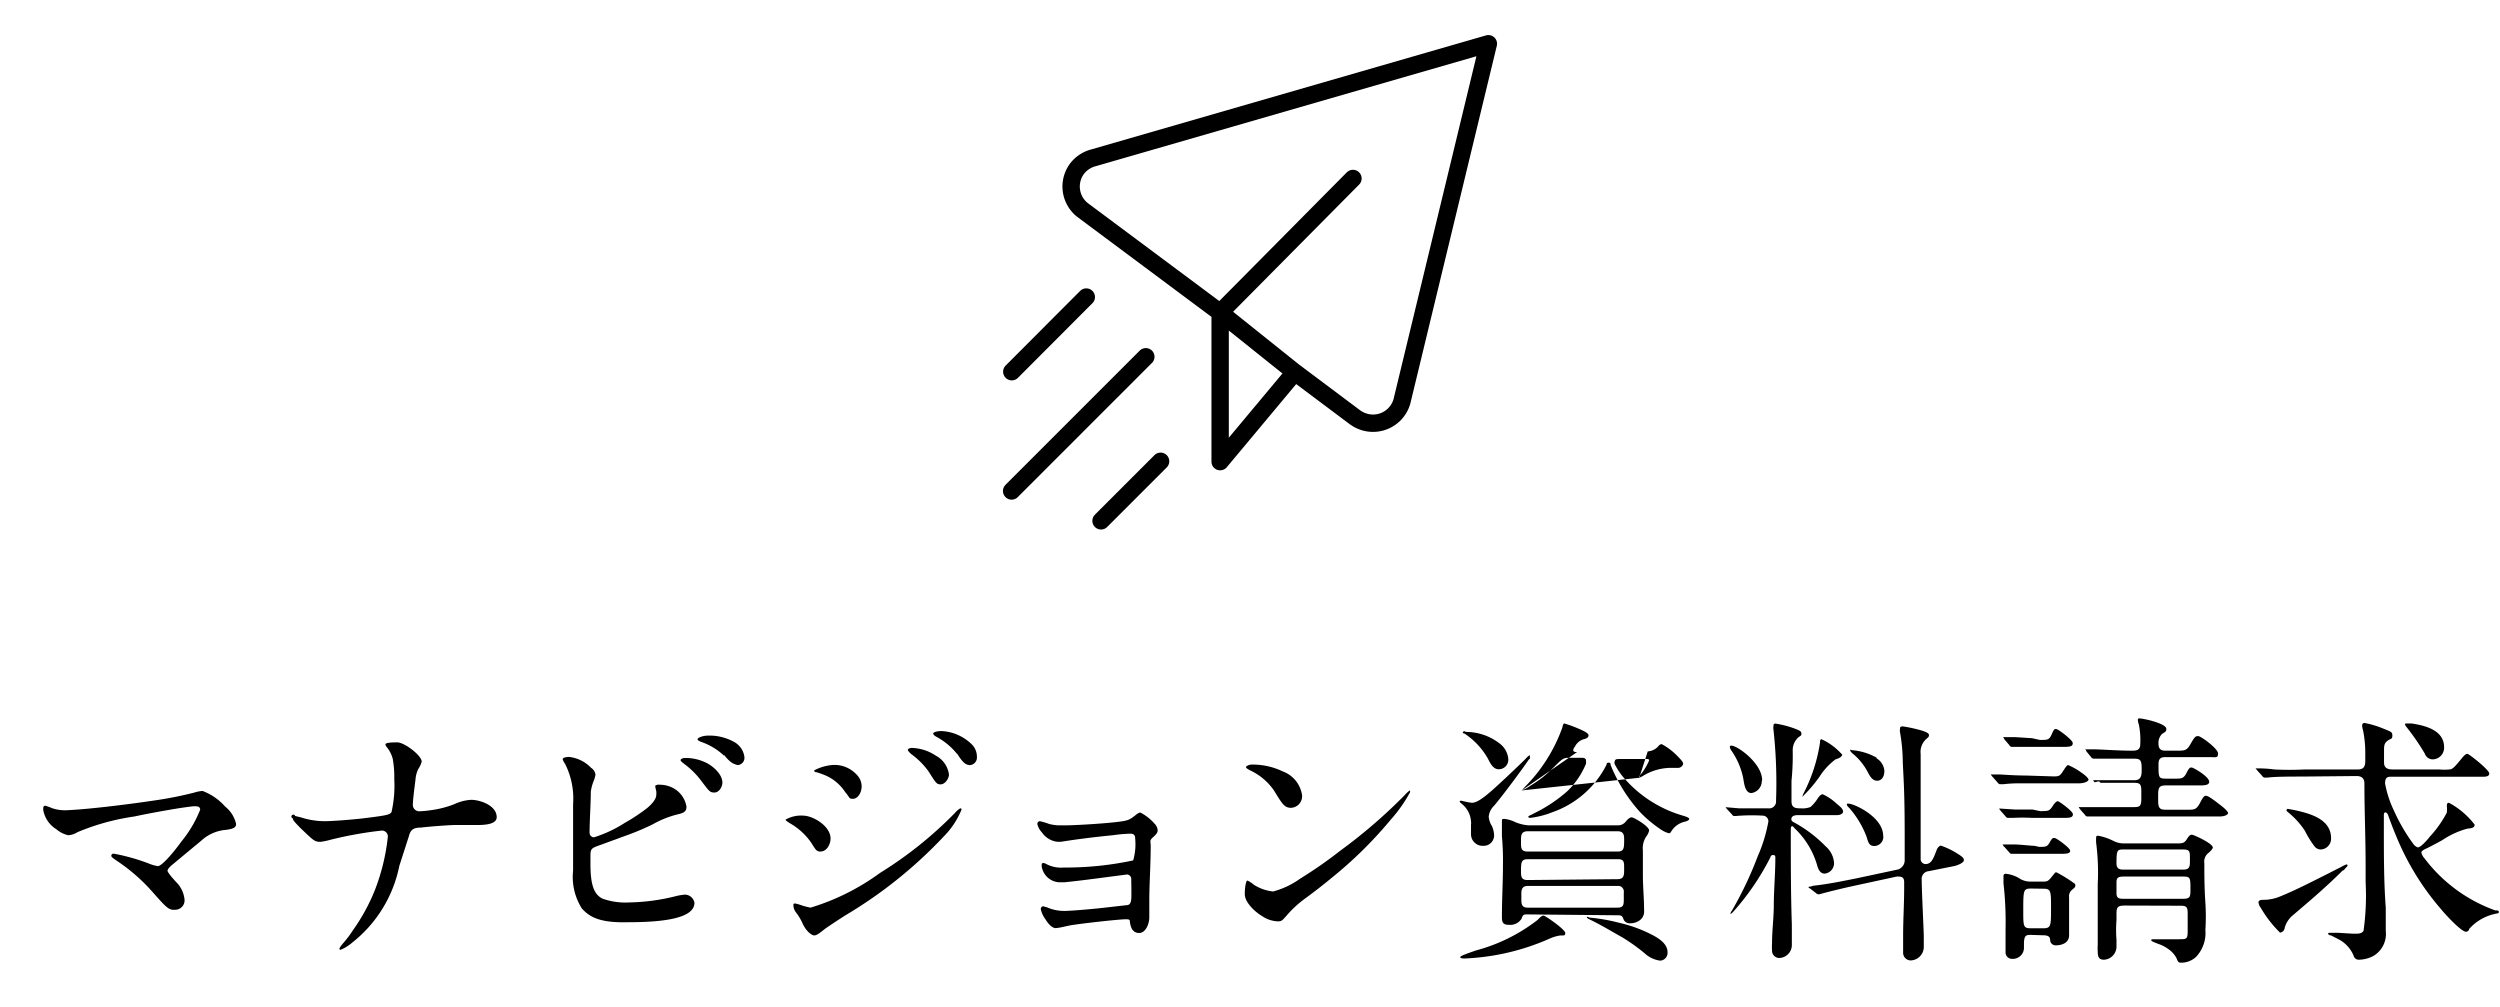
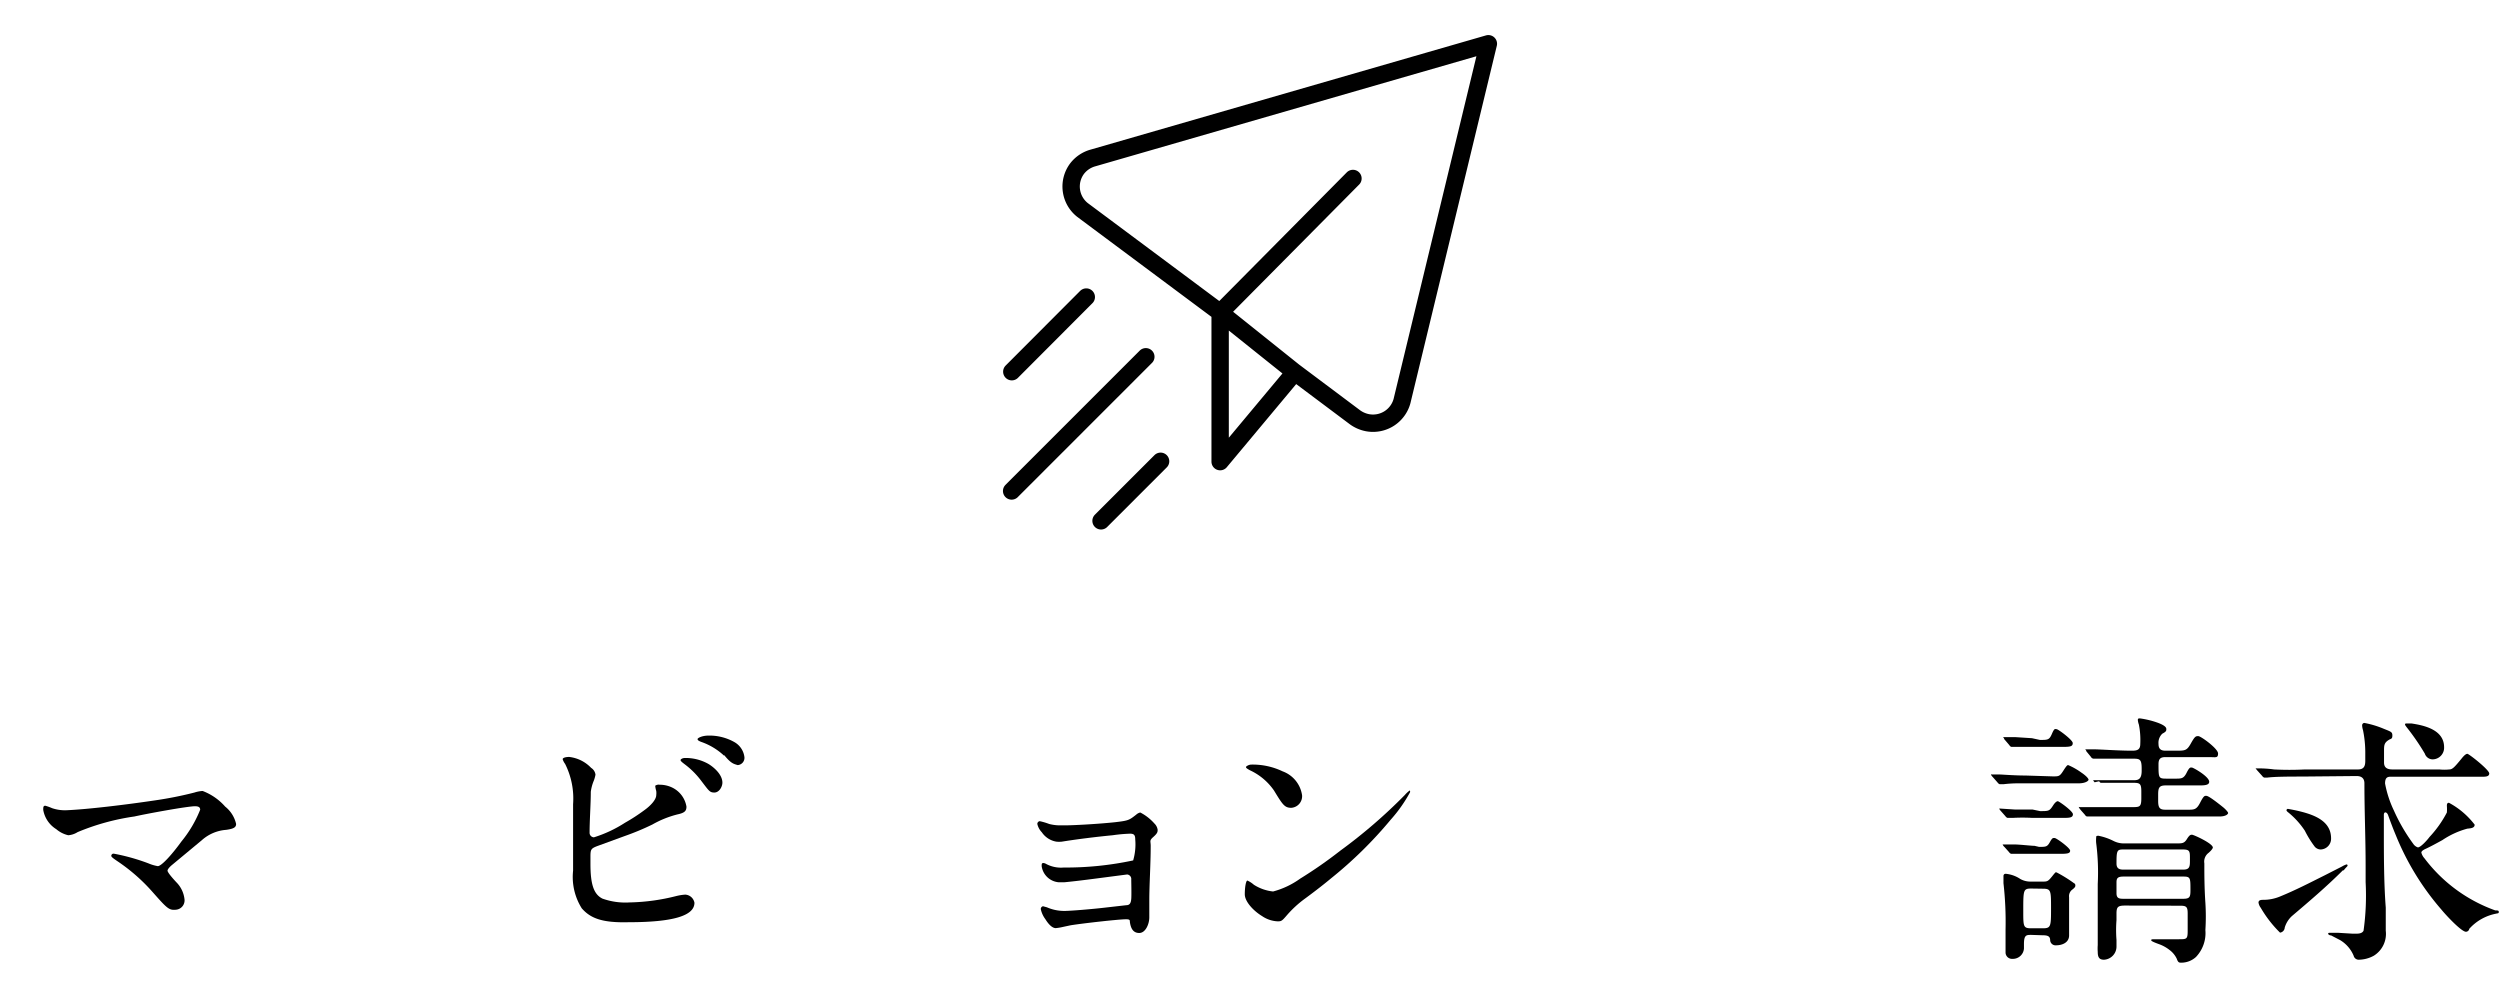
<svg xmlns="http://www.w3.org/2000/svg" id="レイヤー_1" data-name="レイヤー 1" viewBox="0 0 144 58">
  <defs>
    <style>.cls-1,.cls-2{fill:none;}.cls-2{stroke:#000;stroke-linecap:round;stroke-linejoin:round;}</style>
  </defs>
-   <rect class="cls-1" width="144" height="58" />
  <path d="M8.77,51.36a10.43,10.43,0,0,0-2-1.75c-.31-.21-.36-.26-.36-.32a.13.13,0,0,1,.14-.12h0a11.65,11.65,0,0,1,2,.56,2.41,2.41,0,0,0,.54.16c.21,0,.81-.66,1.36-1.42a6.9,6.9,0,0,0,1.08-1.83c0-.14-.09-.2-.3-.2-.43,0-2.73.42-3.49.59a13.34,13.34,0,0,0-3.27.9,1.16,1.16,0,0,1-.54.18,1.62,1.62,0,0,1-.69-.35,1.63,1.63,0,0,1-.75-1.11c0-.15,0-.24.12-.24a3,3,0,0,1,.39.14,2.27,2.27,0,0,0,.82.12c1.22-.05,3.45-.32,5.12-.57a21.45,21.45,0,0,0,2.26-.45,1.86,1.86,0,0,1,.47-.09,3.28,3.28,0,0,1,1.3.9,1.78,1.78,0,0,1,.63,1c0,.19-.13.28-.58.34a2.36,2.36,0,0,0-1.4.6L9.91,49.82c-.18.15-.26.27-.26.33s.11.24.51.67a1.64,1.64,0,0,1,.47,1,.54.54,0,0,1-.5.58h0C9.73,52.44,9.62,52.32,8.77,51.36Z" />
-   <path d="M19.55,54.65s0-.08.25-.36a5.92,5.92,0,0,0,.53-.71,11,11,0,0,0,1.29-2.38,11.94,11.94,0,0,0,.72-3,.34.34,0,0,0-.34-.36H22a21.94,21.94,0,0,0-3,.54,3.45,3.45,0,0,1-.54.11c-.28,0-.37-.06-.72-.38l-.45-.43c-.34-.35-.42-.44-.42-.54A.11.11,0,1,1,17,47l.33.08a4.47,4.47,0,0,0,1.41.22c.39,0,1.6-.09,2.32-.18,1.26-.16,1.37-.19,1.49-.34a6.83,6.83,0,0,0,.16-1.91,5.77,5.77,0,0,0-.09-1.17,1.83,1.83,0,0,0-.36-.69.31.31,0,0,1-.06-.13c0-.09.26-.12.68-.12s1.41.76,1.41,1.11a1.4,1.4,0,0,1-.2.43,1.72,1.72,0,0,0-.16.63c-.06.44-.15,1.2-.15,1.4a.37.37,0,0,0,.37.4,5.69,5.69,0,0,0,.71-.07,5.55,5.55,0,0,0,1.33-.35,2.61,2.61,0,0,1,.95-.24c.51,0,1.47.32,1.47,1,0,.33-.44.45-1.07.45H26.22c-.27,0-1.41.08-2,.15-.43,0-.58.15-.67.5L23,49.88a7.5,7.5,0,0,1-2.72,4.42,2.51,2.51,0,0,1-.66.41A.07.07,0,0,1,19.55,54.65Z" />
  <path d="M33.51,52.32a3.39,3.39,0,0,1-.5-2.17V46.32A4.44,4.44,0,0,0,32.55,44a.87.87,0,0,1-.14-.27c0-.07.14-.13.38-.13a2.07,2.07,0,0,1,1.26.63.54.54,0,0,1,.25.39,2,2,0,0,1-.09.33,2.48,2.48,0,0,0-.18.66c0,.7-.07,1.65-.07,2.35a.26.26,0,0,0,.25.27h0A7.3,7.3,0,0,0,36,47.39a10.56,10.56,0,0,0,1.11-.72c.38-.27.69-.62.69-.87a1,1,0,0,0,0-.24,1.59,1.59,0,0,1-.06-.3A.34.34,0,0,1,38,45.2a1.65,1.65,0,0,1,.69.15,1.49,1.49,0,0,1,.85,1.11c0,.24-.09.36-.52.45a5.79,5.79,0,0,0-1.44.58,14.62,14.62,0,0,1-1.58.66l-1.56.57c-.4.15-.43.2-.43.63v.41c0,1.18.19,1.75.69,2a3.94,3.94,0,0,0,1.56.22,11.71,11.71,0,0,0,2.7-.37,3,3,0,0,1,.51-.08A.57.57,0,0,1,40,52c0,.76-1.27,1.12-3.81,1.12C34.66,53.16,34,52.88,33.51,52.32ZM40.41,45a4.74,4.74,0,0,0-1-1c-.17-.13-.21-.18-.21-.22s.1-.12.25-.12A2.66,2.66,0,0,1,40.8,44c.35.21.81.63.81,1.08,0,.24-.19.57-.46.57S40.84,45.56,40.41,45Zm1.3-1.47a3.7,3.7,0,0,0-1.33-.8c-.15-.06-.2-.1-.2-.16s.26-.2.63-.2a2.91,2.91,0,0,1,1.5.38,1.15,1.15,0,0,1,.57.87.42.42,0,0,1-.39.45h0c-.21-.07-.37-.07-.78-.58Z" />
-   <path d="M46.76,48.59a3.72,3.72,0,0,0-1.26-1.17c-.22-.14-.25-.17-.25-.21a1.78,1.78,0,0,1,1-.23c.58,0,1.59.6,1.59,1.32,0,.32-.21.75-.59.75C47.08,49.05,47,49,46.76,48.59Zm-.55,4.56a3,3,0,0,0-.38-.62.72.72,0,0,1-.13-.37c0-.08,0-.12.1-.12a2.77,2.77,0,0,1,.41.12,4.21,4.21,0,0,0,.48.12,13.29,13.29,0,0,0,4-2A22.75,22.75,0,0,0,55,46.83a1.34,1.34,0,0,1,.31-.27s.07,0,.08.06v0a4.71,4.71,0,0,1-1,1.53,26,26,0,0,1-5.64,4.54c-.42.26-1,.65-1.23.81-.39.32-.51.38-.63.38S46.43,53.66,46.21,53.15Zm2.47-7.53a2.58,2.58,0,0,0-1.12-.95,4.76,4.76,0,0,0-.53-.19c-.12,0-.13-.06-.13-.11A2.79,2.79,0,0,1,48,44.06a1.74,1.74,0,0,1,1.38.6.93.93,0,0,1,.25.64c0,.38-.24.71-.49.71S49,46,48.68,45.62Zm4.8-1.19a4.31,4.31,0,0,0-1-1c-.15-.14-.19-.2-.19-.24s.09-.11.24-.11a2.63,2.63,0,0,1,1.38.45,1.44,1.44,0,0,1,.75,1.08c0,.24-.23.57-.48.57S53.89,45.06,53.48,44.43Zm1.65-1a3.9,3.9,0,0,0-1.21-1c-.11-.06-.17-.14-.17-.18s.12-.14.5-.14A2.68,2.68,0,0,1,56,42.9a1,1,0,0,1,.27.69.44.44,0,0,1-.39.48c-.25,0-.43-.15-.75-.66Z" />
  <path d="M65.08,53.1c0-.1,0-.15-.22-.15-.42,0-2.55.24-3.21.35l-.42.09a3.07,3.07,0,0,1-.42.07c-.15,0-.36-.13-.6-.52a1.48,1.48,0,0,1-.26-.57.16.16,0,0,1,.13-.17h0l.22.06a2.49,2.49,0,0,0,1,.21c.35,0,1.55-.1,2.25-.18l1.32-.15c.2,0,.27-.12.29-.36s0-1,0-1.12a.26.26,0,0,0-.24-.29l-1.84.24c-.69.09-1.35.17-1.79.21H61a1.08,1.08,0,0,1-1-.93c0-.13,0-.18.11-.18a.44.44,0,0,1,.16.06,1.82,1.82,0,0,0,1,.2,18.54,18.54,0,0,0,4-.41,3.29,3.29,0,0,0,.12-1.21c0-.26-.08-.33-.3-.33a9,9,0,0,0-1,.09c-.93.09-2,.22-2.93.37a1.61,1.61,0,0,1-.31,0,1.26,1.26,0,0,1-.84-.54,1,1,0,0,1-.26-.48.16.16,0,0,1,.14-.16,3.68,3.68,0,0,1,.54.16,2.53,2.53,0,0,0,.72.08h.22c.47,0,1.92-.08,2.85-.18.77-.09.81-.11,1.23-.44a.51.51,0,0,1,.23-.12,2.77,2.77,0,0,1,.81.63.63.63,0,0,1,.19.36c0,.12,0,.2-.25.42s-.14.23-.15.56c0,1-.08,2.2-.08,3.07v1c0,.39-.22.9-.58.9S65.13,53.46,65.08,53.1Z" />
  <path d="M81.21,45.65a8.25,8.25,0,0,1-1.11,1.57,23.9,23.9,0,0,1-3.44,3.38c-.5.42-1.19.94-1.52,1.18a6.24,6.24,0,0,0-1,.92c-.29.34-.33.37-.54.37a1.73,1.73,0,0,1-.9-.3c-.51-.31-1-.84-1-1.26s.07-.79.15-.79a1.47,1.47,0,0,1,.37.24,2.55,2.55,0,0,0,1.11.39,4.77,4.77,0,0,0,1.56-.74A25.12,25.12,0,0,0,77.2,49a30,30,0,0,0,3.72-3.21,1.73,1.73,0,0,1,.28-.26A.11.11,0,0,1,81.21,45.65Zm-7.33-1.22A1.73,1.73,0,0,1,75,45.81a.67.67,0,0,1-.62.72h0c-.39,0-.5-.18-1-1A3.44,3.44,0,0,0,72,44.37c-.22-.12-.23-.15-.23-.19s.16-.14.31-.14A4,4,0,0,1,73.88,44.43Z" />
-   <path d="M85,54.75A10,10,0,0,0,88.55,53c.18-.18.26-.26.36-.26s1.25.8,1.25,1-.14.12-.33.15a2.26,2.26,0,0,0-.56.17,13.46,13.46,0,0,1-4.92,1.15s-.24,0-.24-.07S84.29,55,85,54.75Zm3.06-11c-.36.54-1.54,2.12-2,2.66a1,1,0,0,0-.31.63,1.21,1.21,0,0,0,.19.55,1.46,1.46,0,0,1,.12.51.6.6,0,0,1-.6.62H85.4a.67.67,0,0,1-.67-.69v-.54a.49.49,0,0,0,0-.17,1.4,1.4,0,0,0-.51-1c-.06-.06-.14-.11-.14-.14s0-.06.08-.06l.27.06a2.25,2.25,0,0,0,.36.06c.34,0,.87-.45,1.47-1s1.44-1.35,1.63-1.55.2-.18.23-.18,0,0,0,.05a.77.77,0,0,1,0,.15Zm-3.69-1.59a3.15,3.15,0,0,1,2,.66,1.24,1.24,0,0,1,.51.93.55.55,0,0,1-.54.56h0c-.31,0-.46-.26-.64-.62a4.23,4.23,0,0,0-1.35-1.44s-.09,0-.09-.06.06-.07.18-.07ZM88,52.67c-.24,0-.27,0-.36.25a.77.77,0,0,1-.72.35c-.35,0-.41-.14-.41-.45,0-1,.06-2,.06-3a15.35,15.35,0,0,0-.06-1.66v-.78c0-.22,0-.21.16-.21a1.87,1.87,0,0,1,.62.19,2.48,2.48,0,0,0,.76.18H93.2a.56.56,0,0,0,.46-.24c.12-.13.21-.22.33-.22s1,.51,1,.76a.88.88,0,0,1-.17.35,1.21,1.21,0,0,0-.19.79v1.41c0,.69.07,1.37.07,2.06a.62.62,0,0,1-.24.55.9.9,0,0,1-.54.18.38.38,0,0,1-.42-.27c-.06-.18-.16-.19-.33-.19Zm5.17-3.62c.35,0,.38-.18.38-.58V48.3c0-.3-.11-.42-.38-.42H88c-.38,0-.39.24-.39.51v.12c0,.35,0,.54.4.54Zm0,1.59c.35,0,.38-.21.38-.49V50c0-.34,0-.51-.36-.51H88c-.39,0-.39.2-.39.75,0,.3.06.45.38.45Zm0,1.64c.3,0,.36-.12.36-.42v-.45a.33.33,0,0,0-.27-.38H88c-.27,0-.37.15-.37.41v.39c0,.31.07.45.37.45Zm1.74-9a.87.87,0,0,0,.62-.31.27.27,0,0,1,.18-.11,3.59,3.59,0,0,1,.91.69c.26.26.33.36.33.45a.31.31,0,0,1-.33.23h-.25a3.1,3.1,0,0,0-1.73.46,1.51,1.51,0,0,1-.22.11m0,0v-.09a3.32,3.32,0,0,0,.57-.91c0-.08-.08-.08-.14-.08H93.31c-.18,0-.27,0-.3.12A.26.26,0,0,0,93,44a4.34,4.34,0,0,0,.43.68A7.12,7.12,0,0,0,97,47c.24.08.3.12.3.18s-.15.12-.21.14a1.24,1.24,0,0,0-.85.61.13.13,0,0,1-.14.06,1.72,1.72,0,0,1-.52-.27,7.08,7.08,0,0,1-1.11-.94,9.16,9.16,0,0,1-1.7-2.72c0-.07,0-.13-.12-.13s-.1.09-.12.13a5.54,5.54,0,0,1-3.13,2.73,5,5,0,0,1-1.26.32s-.11,0-.11-.06.14-.09.33-.2a8.7,8.7,0,0,0,1.91-1.27A4.7,4.7,0,0,0,91.35,44a.74.74,0,0,0,0-.21c0-.09-.1-.14-.19-.14h-.81c-.3,0-.39.08-.84.53a6.63,6.63,0,0,1-1.38,1.09,1.87,1.87,0,0,1-.48.26m0,0,.17-.19A9.26,9.26,0,0,0,90,41.88c0-.07.06-.21.1-.21a7.09,7.09,0,0,1,1,.38c.16.07.4.19.4.31s-.13.18-.24.21a.81.81,0,0,0-.55.45.29.29,0,0,0-.09.2c0,.1.16.1.22.1Zm3.87,7.32a10.27,10.27,0,0,1,1.73.3,8,8,0,0,1,1.9.69c.41.21.9.53.9,1a.45.45,0,0,1-.39.49H95.6a1.65,1.65,0,0,1-.87-.42A10.73,10.73,0,0,0,93.46,54c-.65-.36-1.28-.75-1.94-1.06,0,0-.12-.06-.12-.11s.09,0,.12,0Z" />
-   <path d="M99.48,46.61c-.06-.08-.08-.09-.08-.11s0,0,.06,0l.71.06h1.68a.4.4,0,0,0,.45-.34v-.1a28.2,28.2,0,0,0-.15-4.11.43.43,0,0,1,0-.16c0-.09,0-.17.12-.17a5.63,5.63,0,0,1,1.14.3c.24.09.35.15.35.26s0,.12-.15.21a1,1,0,0,0-.35.78,14.63,14.63,0,0,1-.07,1.75v1.17c0,.39.24.41.53.41a1.24,1.24,0,0,0,.57-.08,2.38,2.38,0,0,0,.43-.52c.09-.12.17-.21.27-.21a3,3,0,0,1,.81.55c.26.21.36.32.36.45s-.19.2-.33.2h-2.2c-.17,0-.45,0-.45.25a.2.2,0,0,0,.12.15,7.7,7.7,0,0,1,1.86,1.4,1.39,1.39,0,0,1,.48.94.6.6,0,0,1-.54.63c-.29,0-.39-.31-.45-.54a4.76,4.76,0,0,0-1.28-2.07c-.07-.09-.1-.12-.15-.12s-.07.08-.07.21v.12c0,1.79,0,3.56.06,5.34v1.13a.75.75,0,0,1-.72.79.42.42,0,0,1-.42-.44v0a2.81,2.81,0,0,1,0-.41c0-.69.09-1.39.1-2.08,0-1,.09-1.89.09-2.84,0-.09,0-.16-.13-.16s-.14.09-.17.16a14.71,14.71,0,0,1-2.1,3.08c-.09.1-.15.15-.19.15h0a.37.37,0,0,1,.09-.19,21,21,0,0,0,1.49-3.14,8.73,8.73,0,0,0,.61-2,.33.33,0,0,0-.33-.33h0A11,11,0,0,0,100,47H99.9c-.06,0-.08,0-.14-.09Zm2-1.64a.7.7,0,0,1-.6.71c-.39,0-.42-.62-.48-.9a4.26,4.26,0,0,0-.66-1.53.51.51,0,0,1-.1-.21c0-.06,0-.09.1-.09.32,0,1.76,1,1.76,2Zm4.26-1.24a3.7,3.7,0,0,0-.93,1,8.36,8.36,0,0,1-1,1.17h0a1.48,1.48,0,0,1,.12-.29,9.39,9.39,0,0,0,.9-2.82c0-.07,0-.21.09-.21a3.54,3.54,0,0,1,1.2.9c-.06.11-.12.17-.36.25ZM106.9,51c-.61.13-1.5.34-2.1.51h-.07a.19.19,0,0,1-.12-.06l-.36-.28a.09.09,0,0,1-.08-.09s.11,0,.27-.06c.83-.09,1.65-.26,2.46-.42l2.34-.5a.55.55,0,0,0,.47-.54v-.9c0-1.24,0-2.5-.06-3.75l-.05-1a10.15,10.15,0,0,0-.16-1.74.54.54,0,0,1,0-.18c0-.08,0-.15.17-.15a8.62,8.62,0,0,1,1.12.25c.26.09.38.15.38.26s-.1.16-.15.21a1,1,0,0,0-.33.87v6.09a.29.29,0,0,0,.28.25c.33,0,.45-.3.63-.78.06-.18.18-.28.26-.28a4.64,4.64,0,0,1,1,.49c.21.14.32.21.32.35s-.33.28-.53.33l-1.5.3a.44.44,0,0,0-.4.48h0c0,.63.1,2.53.12,3.25v.65a.78.78,0,0,1-.75.76.44.44,0,0,1-.44-.44v-1c0-.91.06-1.81.06-2.73v-.34c0-.27-.14-.32-.33-.32h-.1Zm1.58-2.82a.53.53,0,0,1-.5.55c-.3,0-.36-.16-.46-.52a5.46,5.46,0,0,0-1-1.67s-.14-.12-.14-.19,0-.06.09-.06c.33,0,2,.77,2,1.85Zm-.39-4.5a.92.92,0,0,1,.45.73c0,.27-.12.56-.42.56s-.45-.33-.57-.56a3.47,3.47,0,0,0-.83-1c-.09-.08-.15-.14-.15-.2s.06,0,.11,0a3.46,3.46,0,0,1,1.41.43Z" />
  <path d="M118.25,44.72c.34,0,.39,0,.6-.33s.24-.32.28-.32a3.93,3.93,0,0,1,.77.44c.24.16.4.33.4.4s-.18.21-.57.21h-3.52a7.16,7.16,0,0,0-.8.05h-.22s-.06,0-.14-.11l-.22-.25c-.11-.12-.14-.15-.14-.2s0,0,.06,0h.42c.15,0,.83.06,1.5.06Zm-.74,2c.51,0,.54,0,.77-.36.09-.13.18-.21.25-.21s.87.57.87.75-.15.21-.51.21h-1.84a10.27,10.27,0,0,0-1.11,0h-.3s-.06,0-.14-.11l-.22-.25c-.11-.12-.12-.15-.12-.18h0l.92.06h1Zm-.06,2.06c.39,0,.47,0,.62-.27s.18-.24.28-.24.89.57.89.73-.17.18-.57.18h-2.82s-.06,0-.14-.11l-.25-.28a.42.42,0,0,1-.11-.15H116c.33,0,1,.08,1.19.08ZM117,53.85c-.28,0-.42,0-.42.53v.25a.64.64,0,0,1-.67.6.37.37,0,0,1-.39-.35V53.54a19.88,19.88,0,0,0-.12-2.67v-.42s0-.12.13-.12a1.81,1.81,0,0,1,.84.3,1.2,1.2,0,0,0,.59.15h.66c.3,0,.34,0,.58-.3s.2-.23.26-.23a7.93,7.93,0,0,1,1,.62.13.13,0,0,1,.08.13c0,.06,0,.11-.2.26a.47.47,0,0,0-.16.42v2.2c0,.41-.39.57-.75.57a.31.31,0,0,1-.34-.28v0c0-.25-.14-.3-.47-.3Zm.5-11.23c.46,0,.54,0,.69-.35s.18-.27.27-.27.93.62.93.8-.11.22-.53.22h-3s-.06,0-.13-.11l-.29-.34c0-.06-.06-.09-.06-.11s0,0,0,0l.72,0,.94.06Zm-.5,8.56c-.46,0-.46.09-.46,1.29,0,.9,0,1,.46,1h.66c.47,0,.48-.1.48-1.14s0-1.14-.48-1.14Zm3.65-6.12c-.06-.07-.08-.1-.08-.12h2.36c.26,0,.43-.09.43-.54v-.12c0-.52-.09-.58-.46-.58h-2.31a.19.19,0,0,1-.15-.1l-.27-.33c0-.06-.06-.09-.06-.11h.42c.45,0,1.47.08,2.28.08.3,0,.47-.06.47-.39a4.58,4.58,0,0,0-.08-1.11,1.1,1.1,0,0,1-.06-.26c0-.07,0-.1.12-.1a5,5,0,0,1,1.08.27c.33.13.44.24.44.34s0,.15-.23.27a.72.72,0,0,0-.22.59c0,.3.15.39.4.39h.6c.53,0,.63,0,.86-.41s.28-.43.43-.43,1.14.72,1.14,1-.13.21-.51.21h-2.53c-.3,0-.39.13-.39.4,0,.8,0,.84.46.84h.51c.35,0,.48,0,.65-.34s.22-.3.3-.3,1,.52,1,.82c0,.15-.15.21-.5.21h-2c-.39,0-.44.14-.44.54v.35c0,.4.09.51.42.51H126c.39,0,.52,0,.73-.41s.26-.39.35-.39.33.14,1,.68c.17.15.26.27.26.31s-.09.2-.51.2h-7.61s-.07,0-.13-.1l-.23-.26c-.07-.09-.12-.15-.12-.18s0,0,.06,0h3c.44,0,.54,0,.54-.51V45.6c0-.45-.07-.51-.45-.51h-1.84c-.06,0-.08,0-.14-.09Zm1.77,7.1c-.42,0-.51.07-.51.46V53a7.23,7.23,0,0,0,0,1.14v.36a.76.76,0,0,1-.72.78h0c-.28,0-.36-.15-.36-.45a2.54,2.54,0,0,1,0-.39V50.92a13.28,13.28,0,0,0-.09-2.36,1.61,1.61,0,0,1,0-.31c0-.08,0-.11.13-.11a3.32,3.32,0,0,1,.87.3,1.32,1.32,0,0,0,.65.14h3c.29,0,.42,0,.57-.24s.21-.26.3-.26,1.2.5,1.2.74c0,0,0,.09-.24.3a.63.63,0,0,0-.25.61V50c0,.24,0,1.13.06,2a12.26,12.26,0,0,1,0,1.57,2,2,0,0,1-.54,1.55,1.25,1.25,0,0,1-.84.33c-.13,0-.19,0-.27-.23a1.35,1.35,0,0,0-.4-.49,2.16,2.16,0,0,0-.63-.35c-.33-.12-.44-.18-.44-.22s0-.06.18-.06h1.41c.45,0,.51,0,.51-.48v-1c0-.36-.06-.45-.4-.45Zm-.12-3.23c-.36,0-.39.06-.39.81,0,.26.13.35.39.35h3.45c.34,0,.39-.14.39-.47v-.16c0-.42,0-.53-.41-.53Zm3.46,2.84c.38,0,.41-.12.41-.5,0-.7,0-.78-.41-.78h-3.45c-.36,0-.4.12-.4.35v.61c0,.29.15.32.39.32Z" />
  <path d="M132.59,44.73c-.6,0-1.54,0-2,.06h-.16s-.06,0-.14-.11l-.28-.31c-.06-.08-.08-.09-.08-.11s0,0,.06,0a6.63,6.63,0,0,1,1,.06,17.22,17.22,0,0,0,1.77,0h3.06c.33,0,.42-.18.42-.49V43.3a6.44,6.44,0,0,0-.13-1.24,1.09,1.09,0,0,1-.05-.26.14.14,0,0,1,.12-.16h0a5.46,5.46,0,0,1,1.13.34c.42.17.49.18.49.39s-.1.18-.19.24c-.29.17-.29.33-.29.65v.66c0,.28.16.4.48.4h2.71a2.72,2.72,0,0,0,.57,0c.18,0,.3-.13.71-.63.12-.15.24-.27.33-.27s1.26.92,1.26,1.13-.27.19-.51.19h-5.18c-.21,0-.31.09-.31.39a6.2,6.2,0,0,0,.51,1.56A10.3,10.3,0,0,0,139,48.6a.51.51,0,0,0,.27.21c.16,0,.54-.42.67-.6a6.33,6.33,0,0,0,1-1.41,2.41,2.41,0,0,0,0-.38c0-.07,0-.18.12-.18a4.61,4.61,0,0,1,1.48,1.26c0,.18-.18.21-.42.23a4.82,4.82,0,0,0-1.44.66c-.33.18-.67.37-1,.52-.1.05-.21.12-.21.2a.78.78,0,0,0,.18.33,8.84,8.84,0,0,0,4.08,3c.14,0,.2,0,.2.09s-.05.07-.17.1a2.78,2.78,0,0,0-1.53.87.2.2,0,0,1-.19.17c-.27,0-1.19-1-1.4-1.26a15.24,15.24,0,0,1-2.64-4.3c-.16-.38-.31-.78-.45-1.17-.07-.18-.24-.21-.24,0v.91c0,1.35,0,3,.11,4.43v1.33a1.48,1.48,0,0,1-.69,1.44,1.84,1.84,0,0,1-.86.23.3.3,0,0,1-.3-.23,1.9,1.9,0,0,0-.78-.9l-.52-.27c-.11,0-.17-.07-.17-.1a.06.06,0,0,1,.06-.05h.53l.82.05h.15c.18,0,.39,0,.48-.17a14.56,14.56,0,0,0,.12-2.8v-.92c0-1.59-.07-3.18-.07-4.77,0-.3-.18-.42-.45-.42Zm2.36,5.4c-.93.93-1.94,1.79-2.93,2.63a1.47,1.47,0,0,0-.42.67.31.31,0,0,1-.27.29,6.77,6.77,0,0,1-1.11-1.43.67.67,0,0,1-.13-.3c0-.15.15-.16.28-.16a2.48,2.48,0,0,0,.93-.18c.89-.36,1.74-.8,2.6-1.23l1-.51a1.23,1.23,0,0,1,.26-.12.06.06,0,0,1,.06.06c0,.06-.08.09-.22.28Zm-2.45-3.39c.84.21,1.77.57,1.77,1.55a.62.62,0,0,1-.6.64h0a.46.46,0,0,1-.34-.16,5.86,5.86,0,0,1-.57-.92,4.7,4.7,0,0,0-1-1.09s-.06-.06-.06-.09a.09.09,0,0,1,.08-.08h0C132,46.63,132.27,46.68,132.5,46.74Zm7.61-3a.48.48,0,0,1-.44-.33,13.56,13.56,0,0,0-1.06-1.54c-.08-.11-.08-.12-.08-.14a.06.06,0,0,1,.06-.06h.3c.74.11,1.89.36,1.89,1.37a.67.67,0,0,1-.66.7Z" />
  <path class="cls-2" d="M70.28,18l7.65-7.72M70.28,18l-7.92-5.9a1.72,1.72,0,0,1-.31-2.4,1.74,1.74,0,0,1,.9-.6L85.73,2.52,80.78,23a1.73,1.73,0,0,1-2,1.35A1.81,1.81,0,0,1,78,24l-3.43-2.57M70.28,18v8.59l4.3-5.15M70.28,18l4.3,3.44M63.42,30l3.43-3.43m-8.58,1.71L66,20.55m-7.72.86,4.29-4.3" />
</svg>